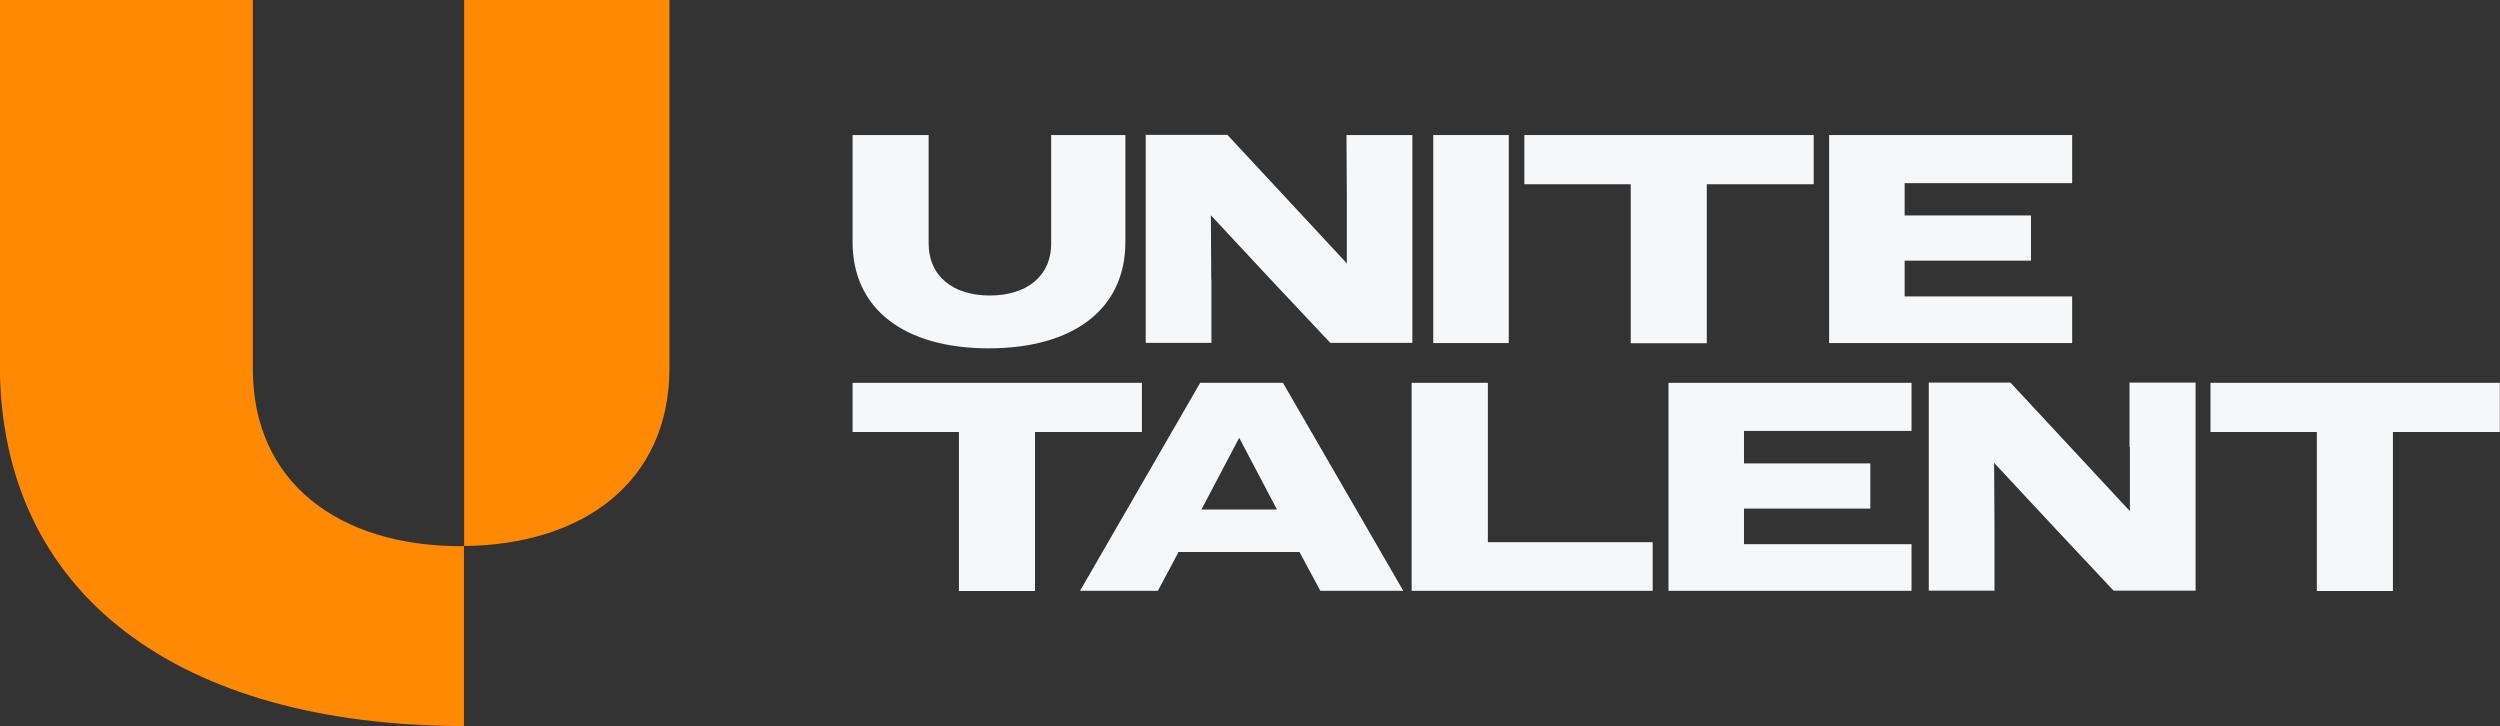
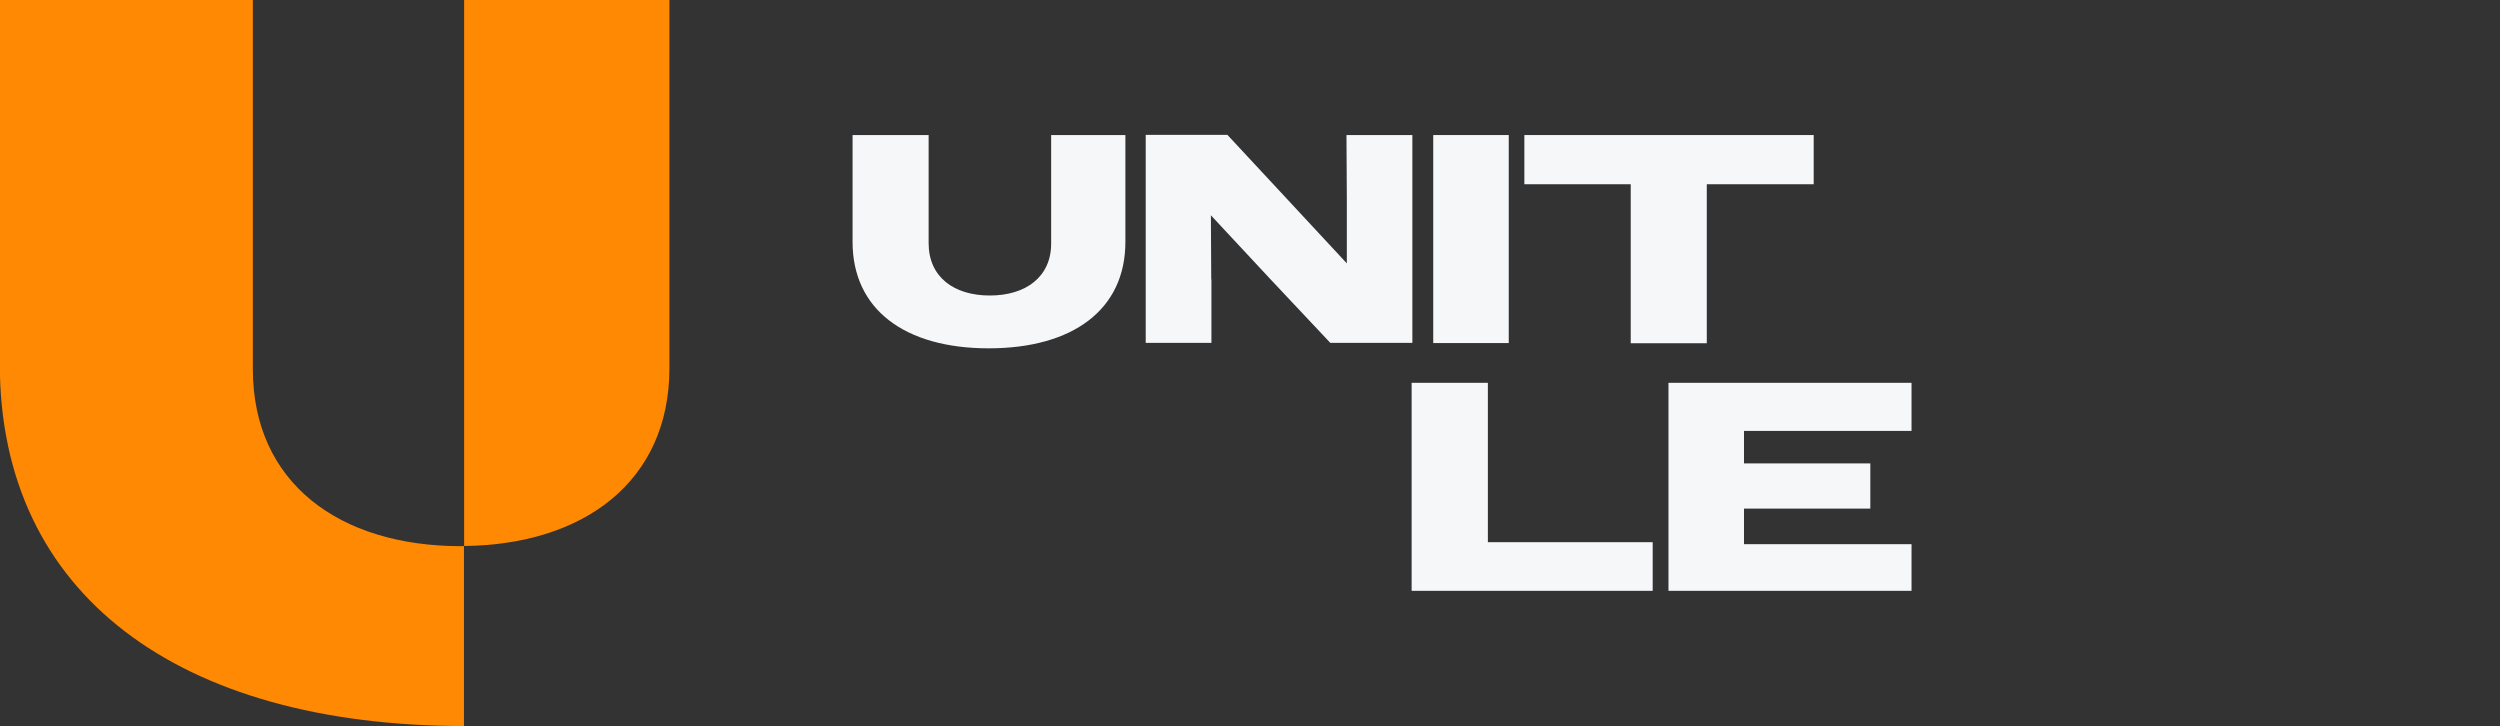
<svg xmlns="http://www.w3.org/2000/svg" id="Layer_2" data-name="Layer 2" viewBox="0 0 137.73 40">
  <rect x="0" y="0" width="137.73" height="40" fill="#333333" stroke="none" />
  <defs>
    <style>
      .cls-1 {
        fill: #f6f7f9;
      }

      .cls-1, .cls-2 {
        stroke-width: 0px;
      }

      .cls-2 {
        fill: #ff8902;
      }
    </style>
  </defs>
  <g id="Layer_1-2" data-name="Layer 1">
    <g>
      <path class="cls-2" d="m36.88,0v20.28c0,6.24-4.71,9.73-11.31,9.8V0h11.31Z" />
      <path class="cls-2" d="m13.93,0v20.34c0,6.24,4.74,9.75,11.47,9.75.06,0,.11-.01.16-.01v9.92c-15.73-.02-25.57-7.25-25.57-19.94V0h13.93Z" />
      <path class="cls-1" d="m54.47,19.19c4.63,0,7.53-2.13,7.53-5.86v-5.89h-4.09v5.98c0,1.83-1.39,2.86-3.38,2.86s-3.37-1.03-3.37-2.88v-5.96h-4.19v5.89c0,3.72,2.88,5.86,7.5,5.86" />
      <path class="cls-1" d="m66.73,15.4l-.02-3.54,3.26,3.5,3.32,3.53h4.52V7.44h-3.63l.02,3.54v3.53l-3.27-3.52-3.31-3.56h-4.5v11.46h3.62v-3.5Z" />
      <path class="cls-1" d="m83.12,7.44h-4.16v11.46h4.16V7.44Z" />
      <path class="cls-1" d="m99.93,7.44h-15.95v2.71h5.86v8.76h4.19v-8.76h5.89v-2.71Z" />
-       <path class="cls-1" d="m114.16,16.33h-9.23v-1.97h6.96v-2.49h-6.96v-1.78h9.23v-2.65h-13.39v11.46h13.39v-2.57Z" />
-       <path class="cls-1" d="m62.92,21.09h-15.95v2.71h5.86v8.76h4.19v-8.76h5.89v-2.71Z" />
-       <path class="cls-1" d="m66.19,28.07l2.08-3.95,2.08,3.95h-4.16,0Zm-.07-6.98l-6.62,11.46h4.29l1.14-2.14h6.66l1.15,2.14h4.57l-6.63-11.46h-4.57,0Z" />
      <path class="cls-1" d="m81.96,21.09h-4.19v11.46h13.28v-2.68h-9.08v-8.78Z" />
      <path class="cls-1" d="m91.92,32.55h13.39v-2.57h-9.23v-1.96h6.96v-2.49h-6.96v-1.79h9.23v-2.65h-13.39v11.46Z" />
-       <path class="cls-1" d="m117.34,24.63v3.53l-3.27-3.52-3.31-3.56h-4.5v11.46h3.62v-3.5l-.02-3.54,3.26,3.5,3.32,3.54h4.52v-11.46h-3.64v3.54Z" />
-       <path class="cls-1" d="m121.78,21.09v2.71h5.86v8.76h4.19v-8.76h5.89v-2.71h-15.95Z" />
    </g>
  </g>
</svg>